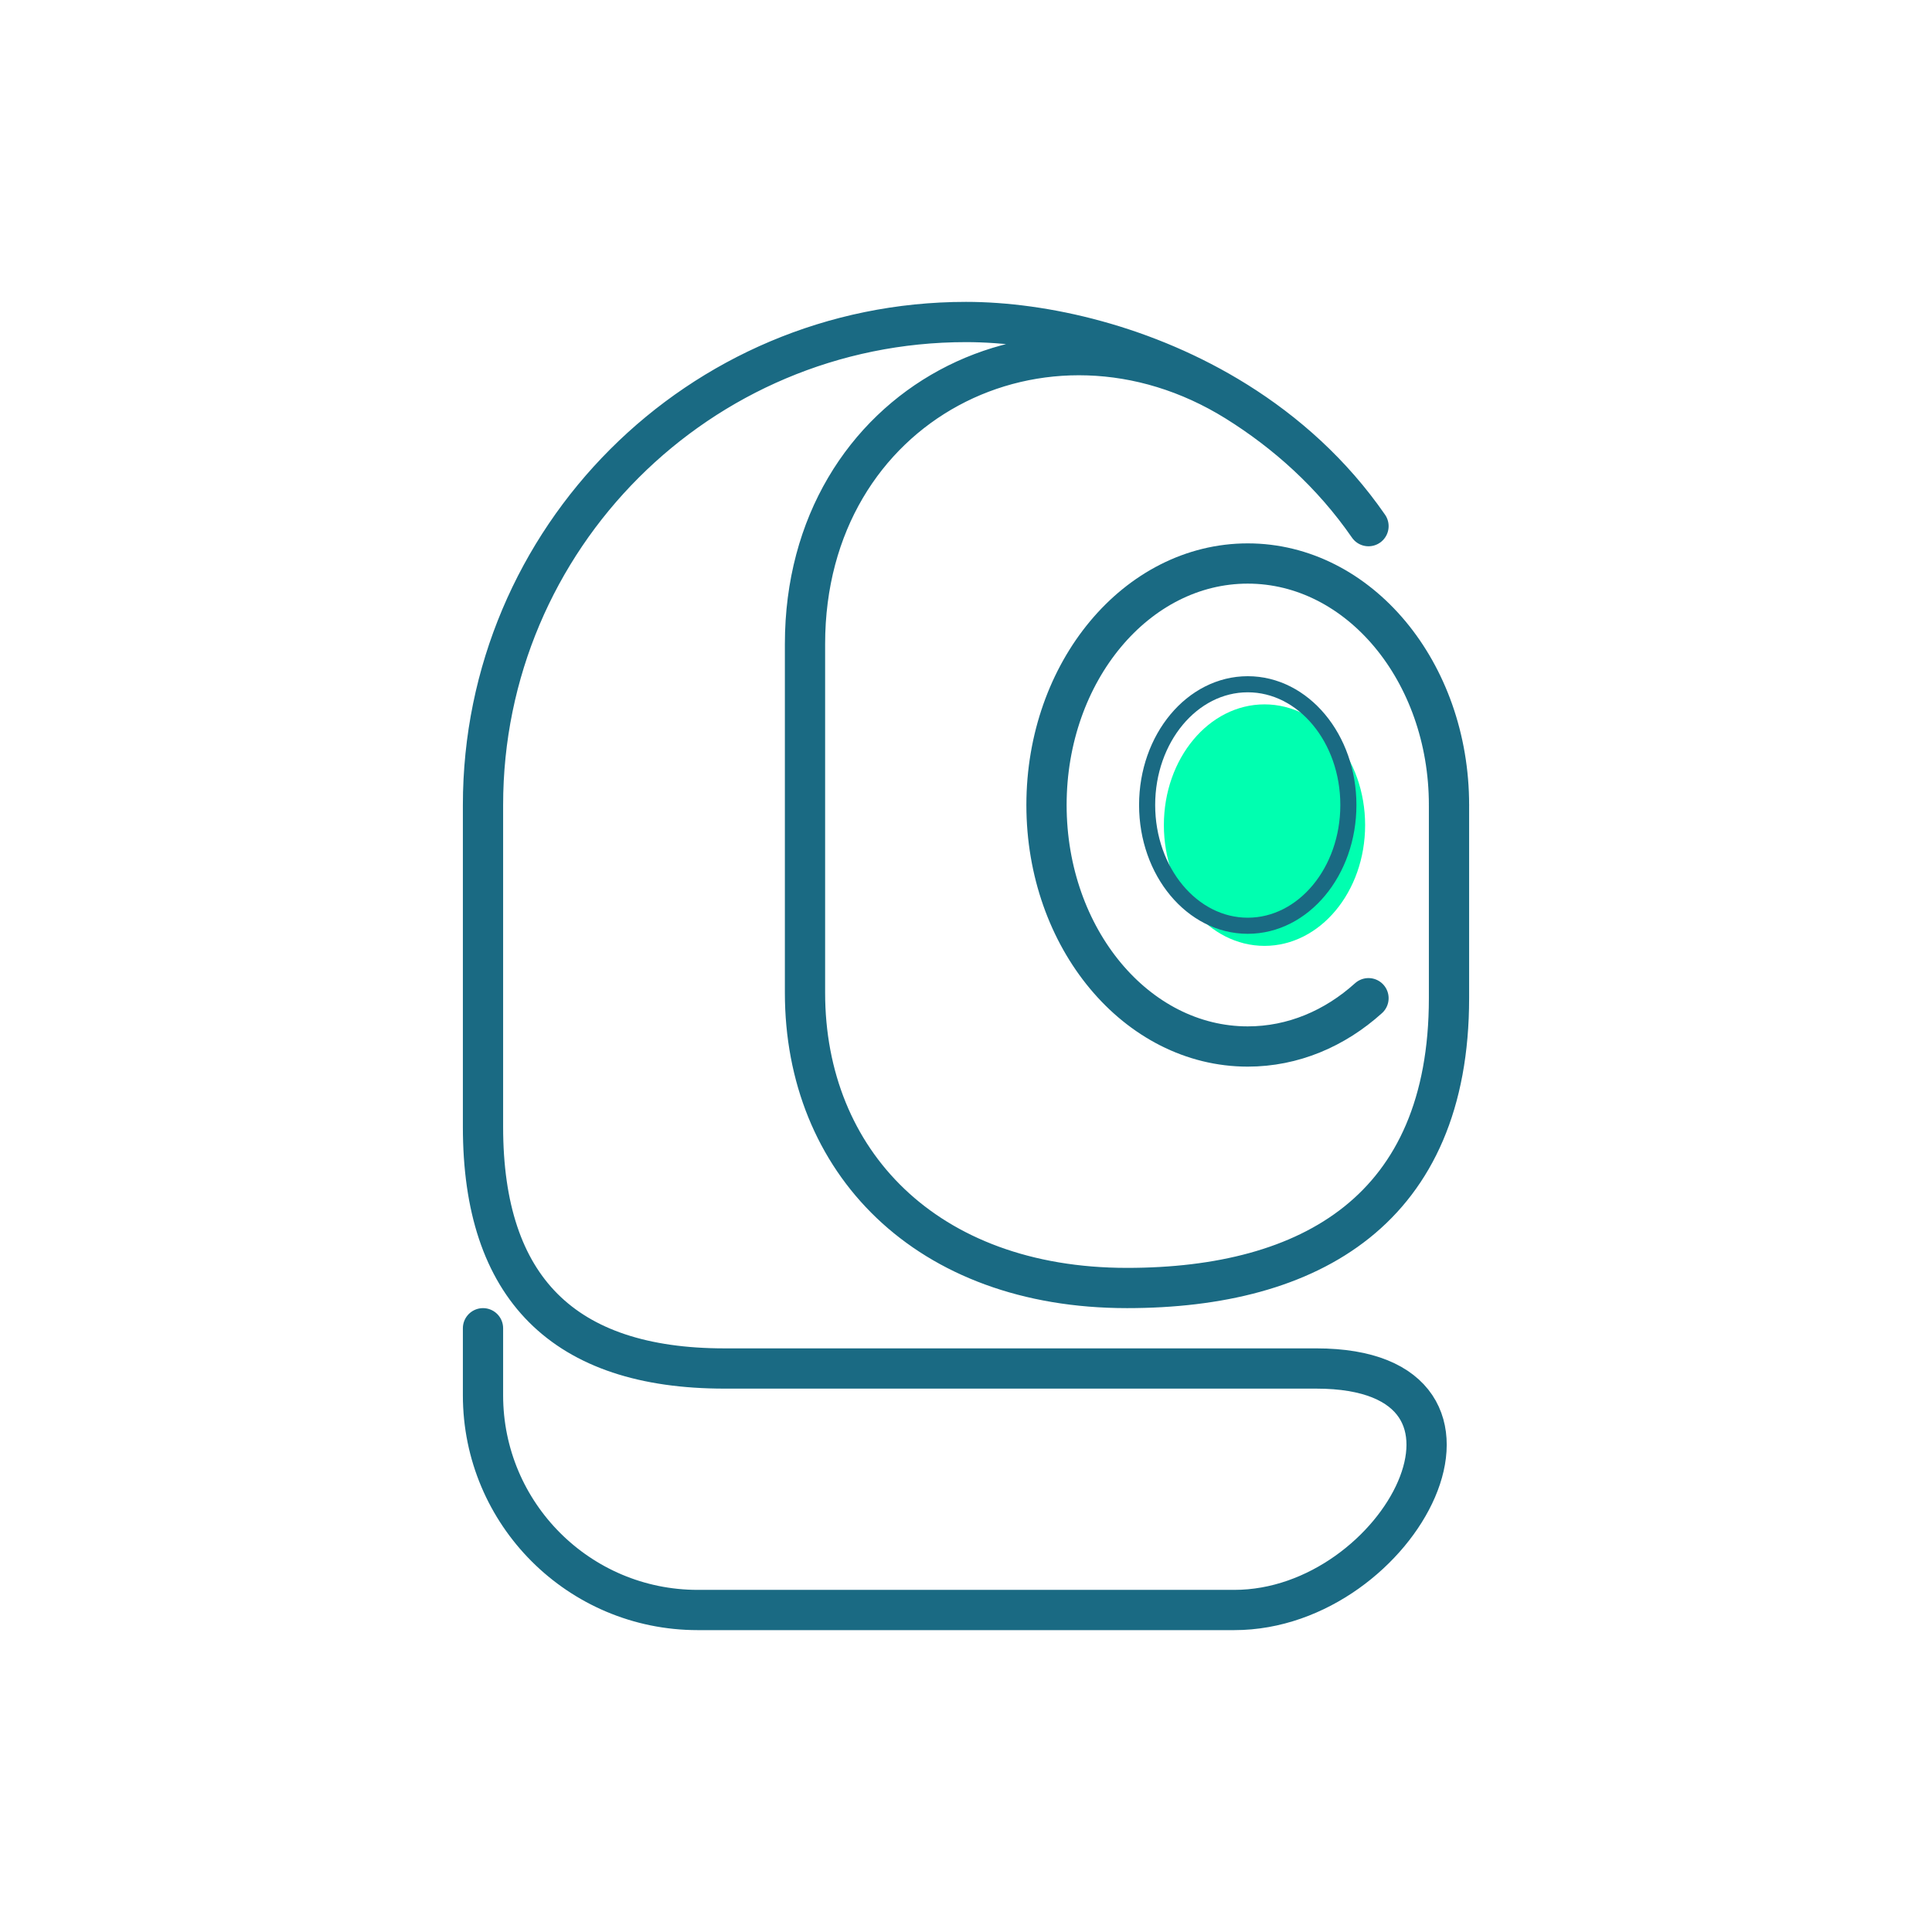
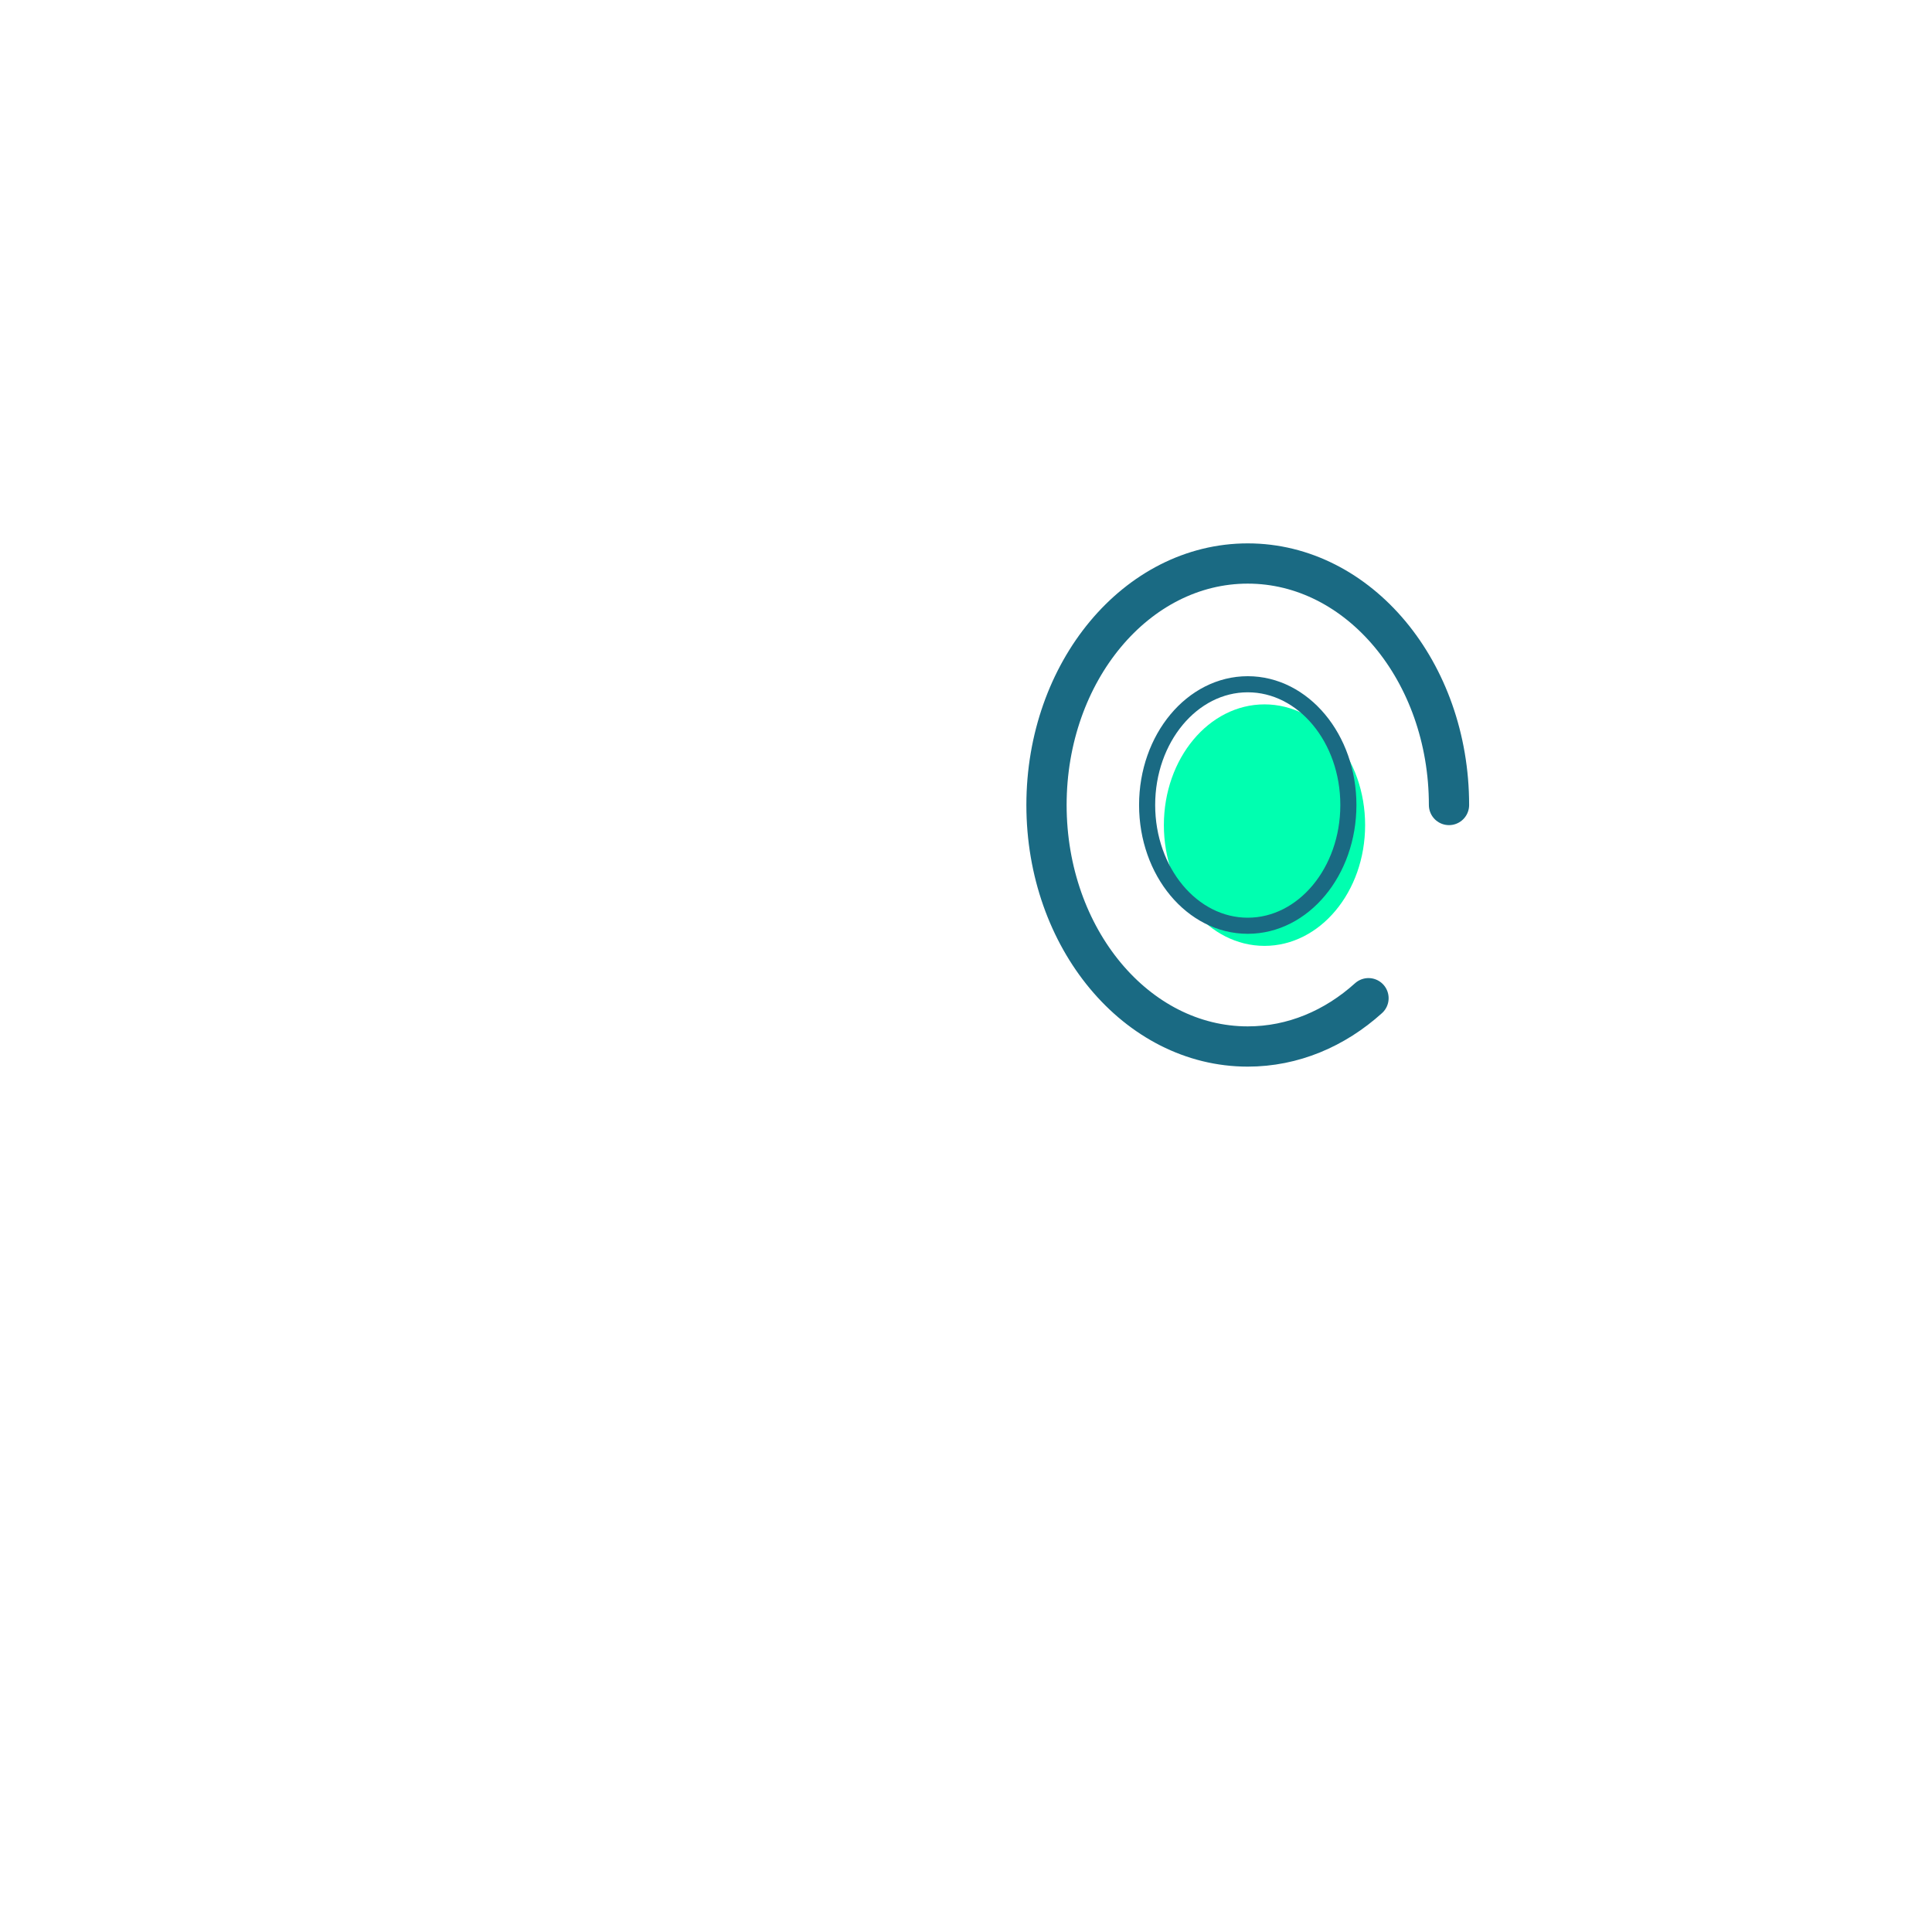
<svg xmlns="http://www.w3.org/2000/svg" width="800px" height="800px" viewBox="0 0 24 24" fill="none">
-   <path d="M18 10V12.399C18 15.022 16.283 16 14 16C11.5 16 10 14.422 10 12.333V8C10 5.009 12.983 3.509 15.358 4.987M15.358 4.987C14.236 4.287 12.967 4 12 4C8.686 4 6 6.686 6 10V14C6 16 7 17 9 17H16.351C18.963 17 17.4 20 15.333 20H8.667C7.194 20 6 18.806 6 17.333V16.5M15.358 4.987C15.365 4.991 15.372 4.996 15.379 5M15.358 4.987C15.975 5.372 16.547 5.881 17 6.536" stroke="#1A6A83" stroke-linecap="round" stroke-width="0.5" />
  <path d="M18 10C18 8.343 16.881 7 15.5 7C14.119 7 13 8.343 13 10C13 11.657 14.119 13 15.5 13C16.063 13 16.582 12.777 17 12.4" stroke="#1A6A83" stroke-linecap="round" stroke-width="0.5" />
  <ellipse cx="15.708" cy="10.25" fill="#00FFB0" rx="1.25" ry="1.5" />
  <ellipse cx="15.5" cy="10" rx="1.25" ry="1.5" stroke="#1A6A83" stroke-linecap="round" stroke-linejoin="round" stroke-width="0.2" />
</svg>